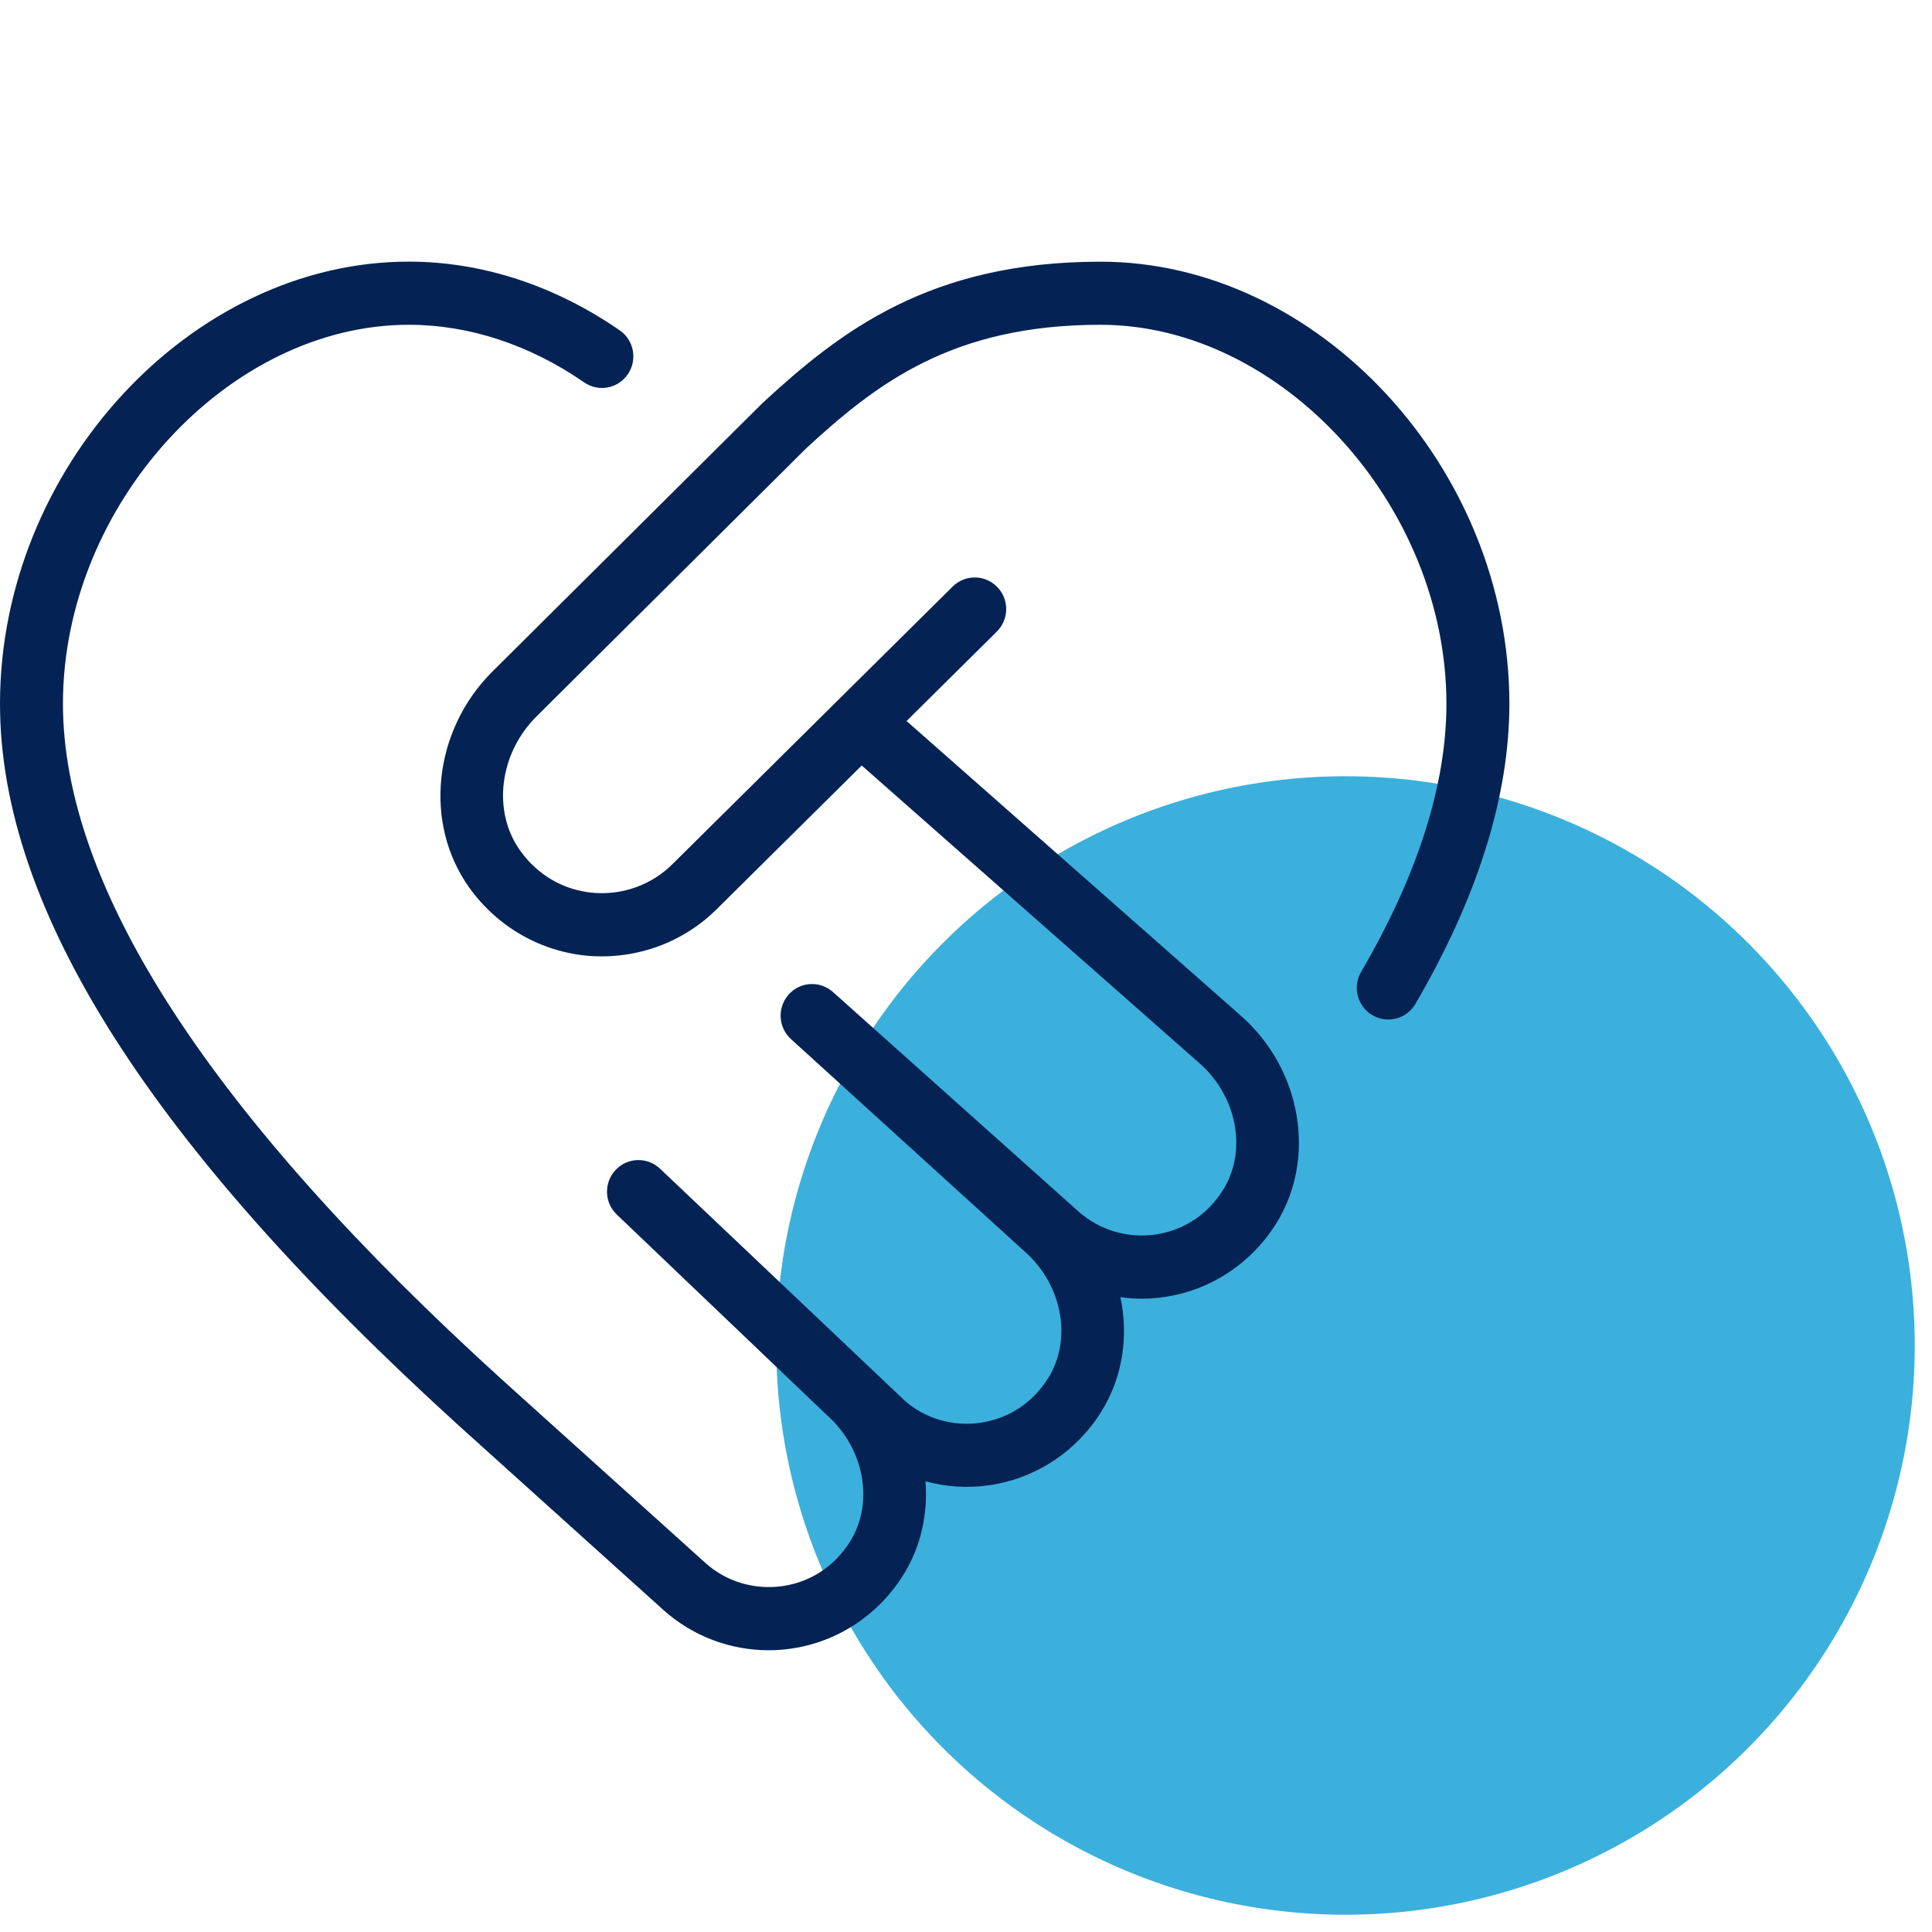
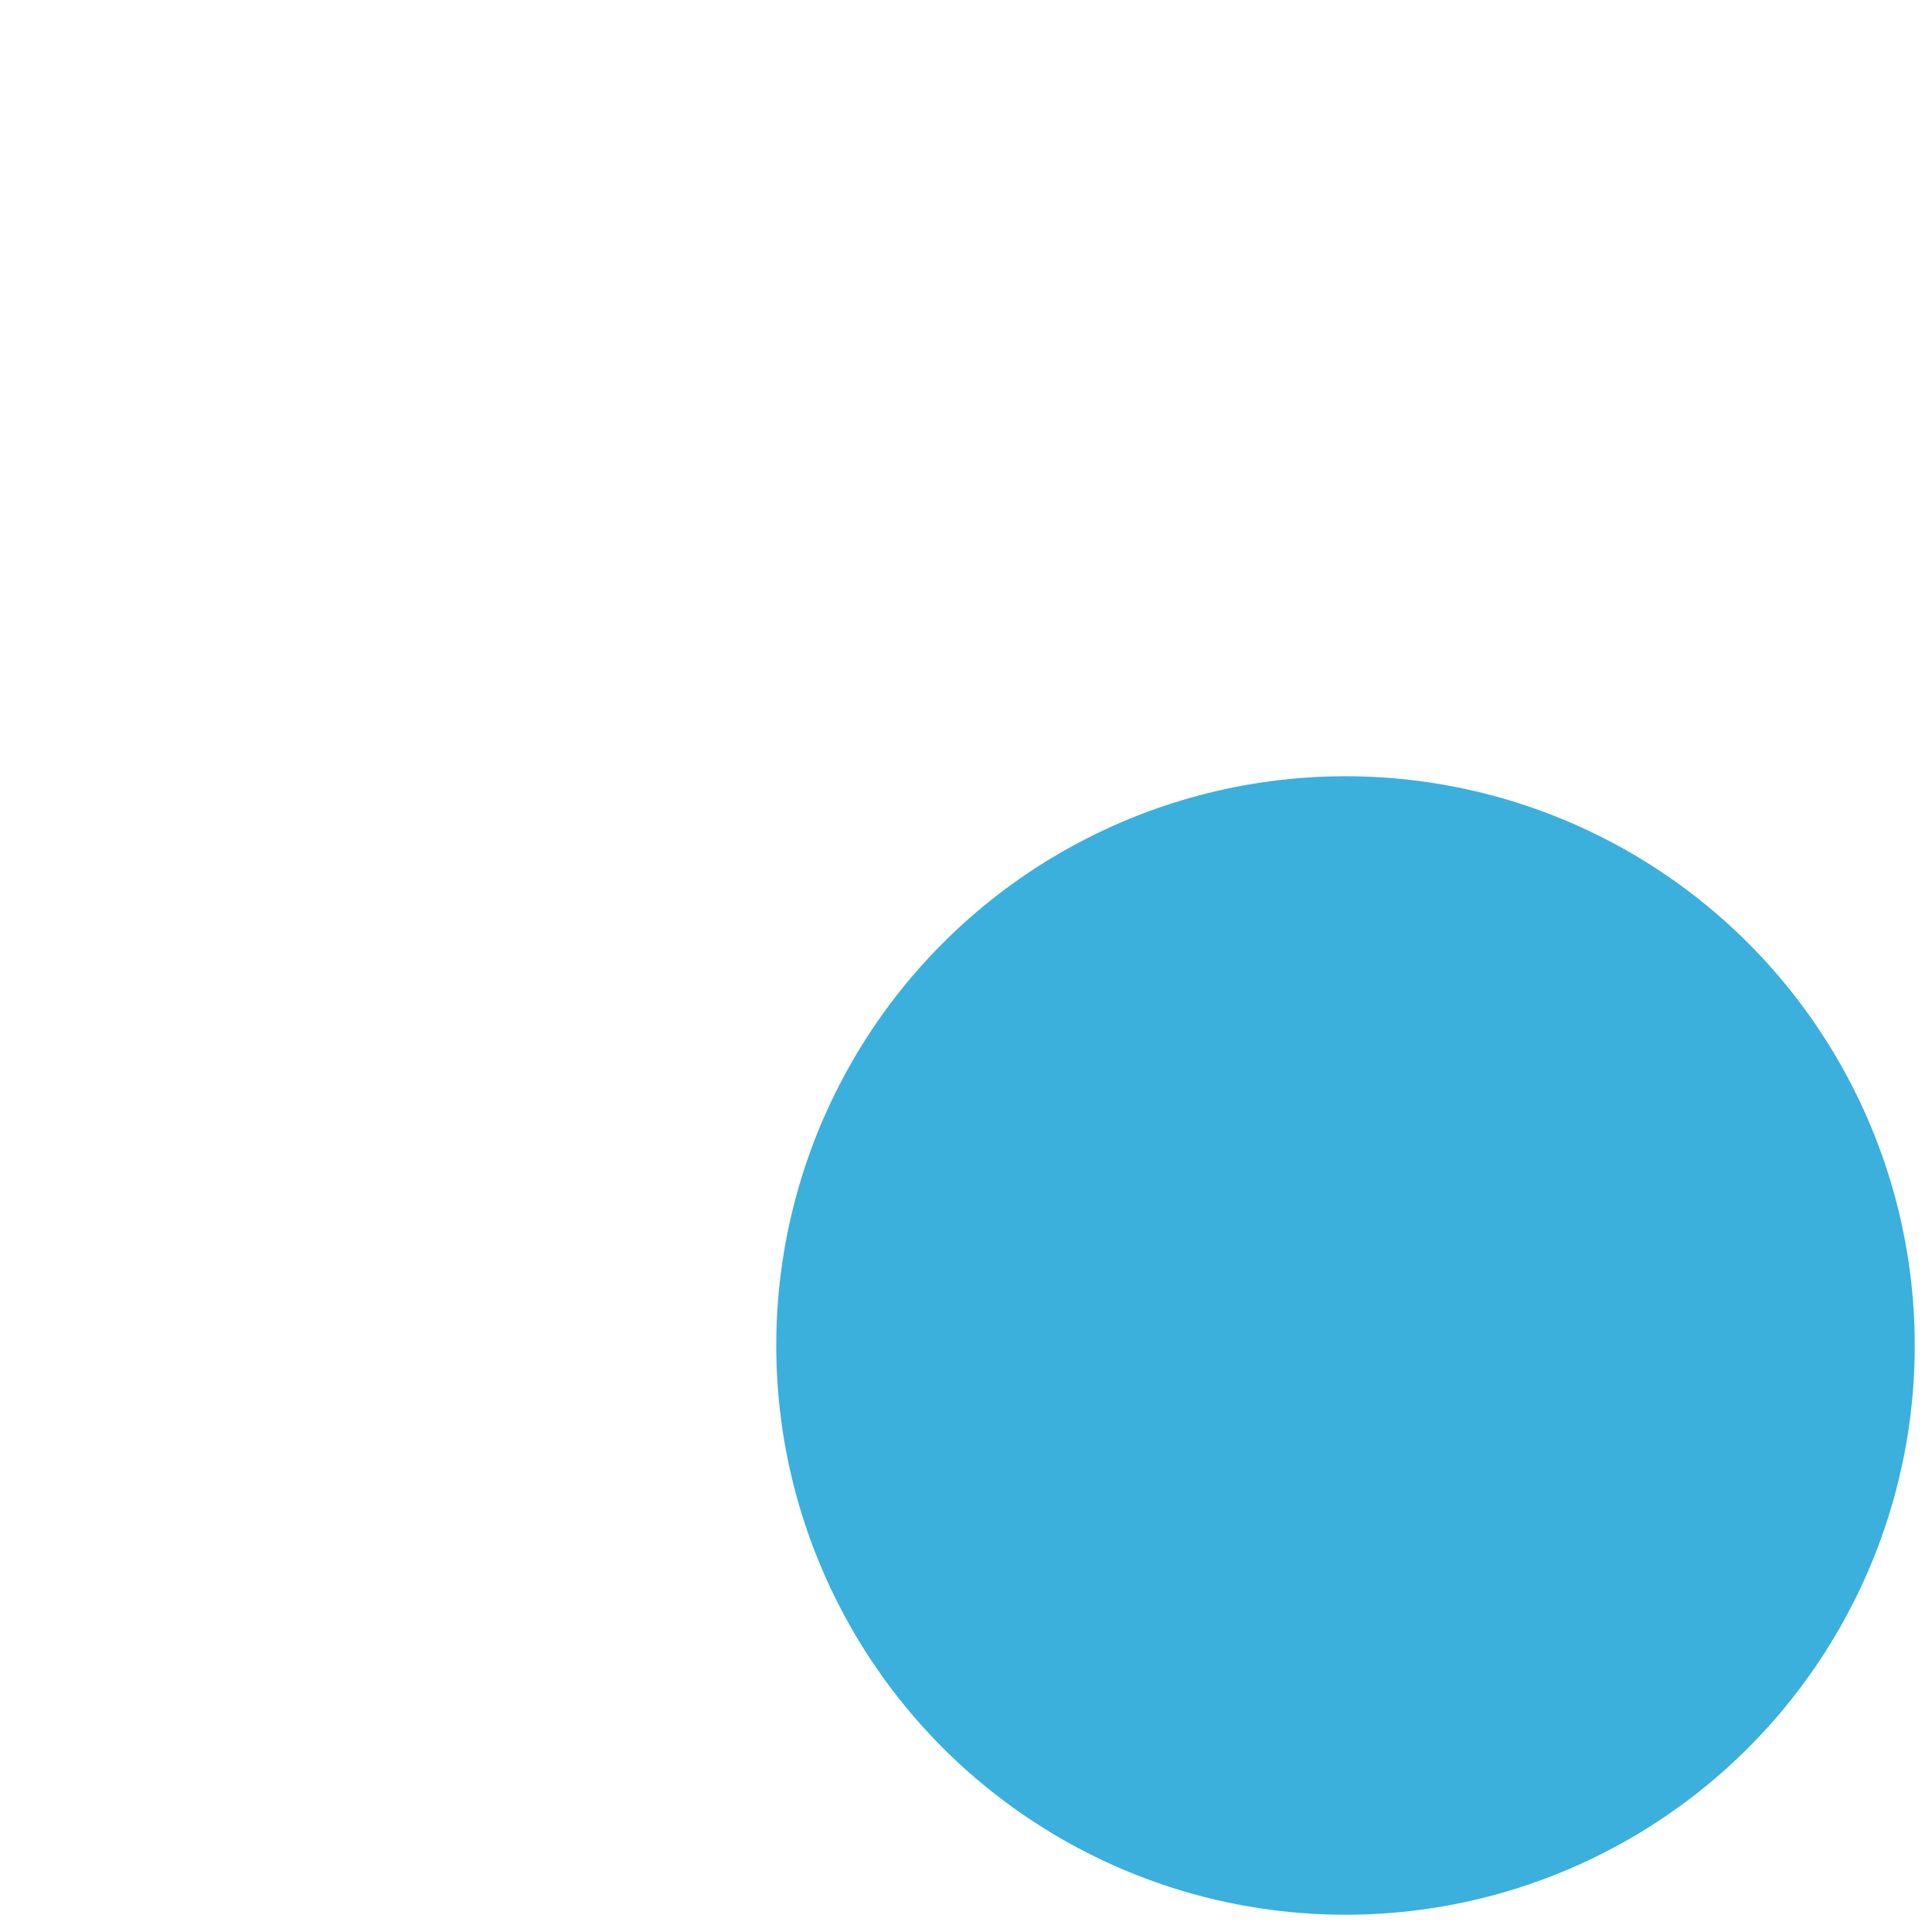
<svg xmlns="http://www.w3.org/2000/svg" width="96" height="96" viewBox="0 0 96 96" fill="none">
  <circle cx="66.857" cy="66.857" r="28.286" fill="#3BB0DD" />
-   <path d="M75 34.968C75 39.562 73.428 44.58 70.331 49.883C70.037 50.383 69.516 50.659 68.981 50.659C68.709 50.659 68.438 50.59 68.191 50.442C67.447 50.003 67.197 49.042 67.631 48.295C70.444 43.478 71.872 38.997 71.872 34.968C71.872 25.113 63.681 16.138 54.684 16.138C47.328 16.138 43.562 19.047 40.05 22.286L26.641 35.617C24.8 37.465 24.456 40.328 25.85 42.27C26.734 43.504 28.034 44.247 29.512 44.367C30.969 44.476 32.4 43.959 33.431 42.923L47.337 29.146C47.95 28.537 48.944 28.544 49.547 29.162C50.153 29.777 50.147 30.772 49.534 31.381L45.047 35.827L61.663 50.474C64.675 53.125 65.431 57.556 63.422 60.782C62.184 62.772 60.159 64.109 57.875 64.445C57.141 64.555 56.4 64.561 55.675 64.457C56.081 66.391 55.791 68.43 54.731 70.134C53.491 72.127 51.466 73.461 49.181 73.797C48.097 73.957 47.013 73.888 45.987 73.605C46.112 75.218 45.766 76.85 44.888 78.253C43.65 80.243 41.625 81.579 39.341 81.915C38.956 81.972 38.575 82 38.194 82C36.297 82 34.453 81.313 33.009 80.039L22.881 70.913C7.484 56.938 0 45.182 0 34.968C0 23.265 9.494 13 20.312 13C23.938 13 27.559 14.18 30.794 16.414C31.506 16.907 31.684 17.883 31.197 18.595C30.709 19.314 29.738 19.493 29.025 19C26.316 17.127 23.303 16.138 20.316 16.138C11.322 16.138 3.128 25.113 3.128 34.968C3.128 44.115 10.478 55.426 24.975 68.581L35.084 77.691C36.119 78.605 37.506 79.009 38.891 78.812C40.288 78.608 41.481 77.817 42.244 76.59C43.45 74.657 42.947 71.951 41.072 70.301L30.647 60.349C30.022 59.753 29.997 58.761 30.591 58.134C31.181 57.503 32.172 57.478 32.797 58.071L44.956 69.598C45.959 70.483 47.35 70.903 48.731 70.693C50.128 70.489 51.322 69.698 52.087 68.471C53.291 66.541 52.788 63.836 50.913 62.185L39.303 51.632C38.666 51.051 38.612 50.062 39.188 49.419C39.759 48.773 40.744 48.719 41.391 49.294L53.612 60.218C54.653 61.131 56.034 61.542 57.425 61.341C58.822 61.134 60.013 60.346 60.778 59.119C61.981 57.186 61.478 54.481 59.603 52.833L42.819 38.037L35.638 45.151C33.962 46.833 31.637 47.677 29.266 47.498C26.894 47.304 24.725 46.071 23.319 44.106C21.041 40.93 21.522 36.326 24.441 33.395L37.897 20.02C41.766 16.449 46.212 13.003 54.688 13.003C65.509 13.003 75 23.268 75 34.971V34.968Z" fill="#042354" />
</svg>